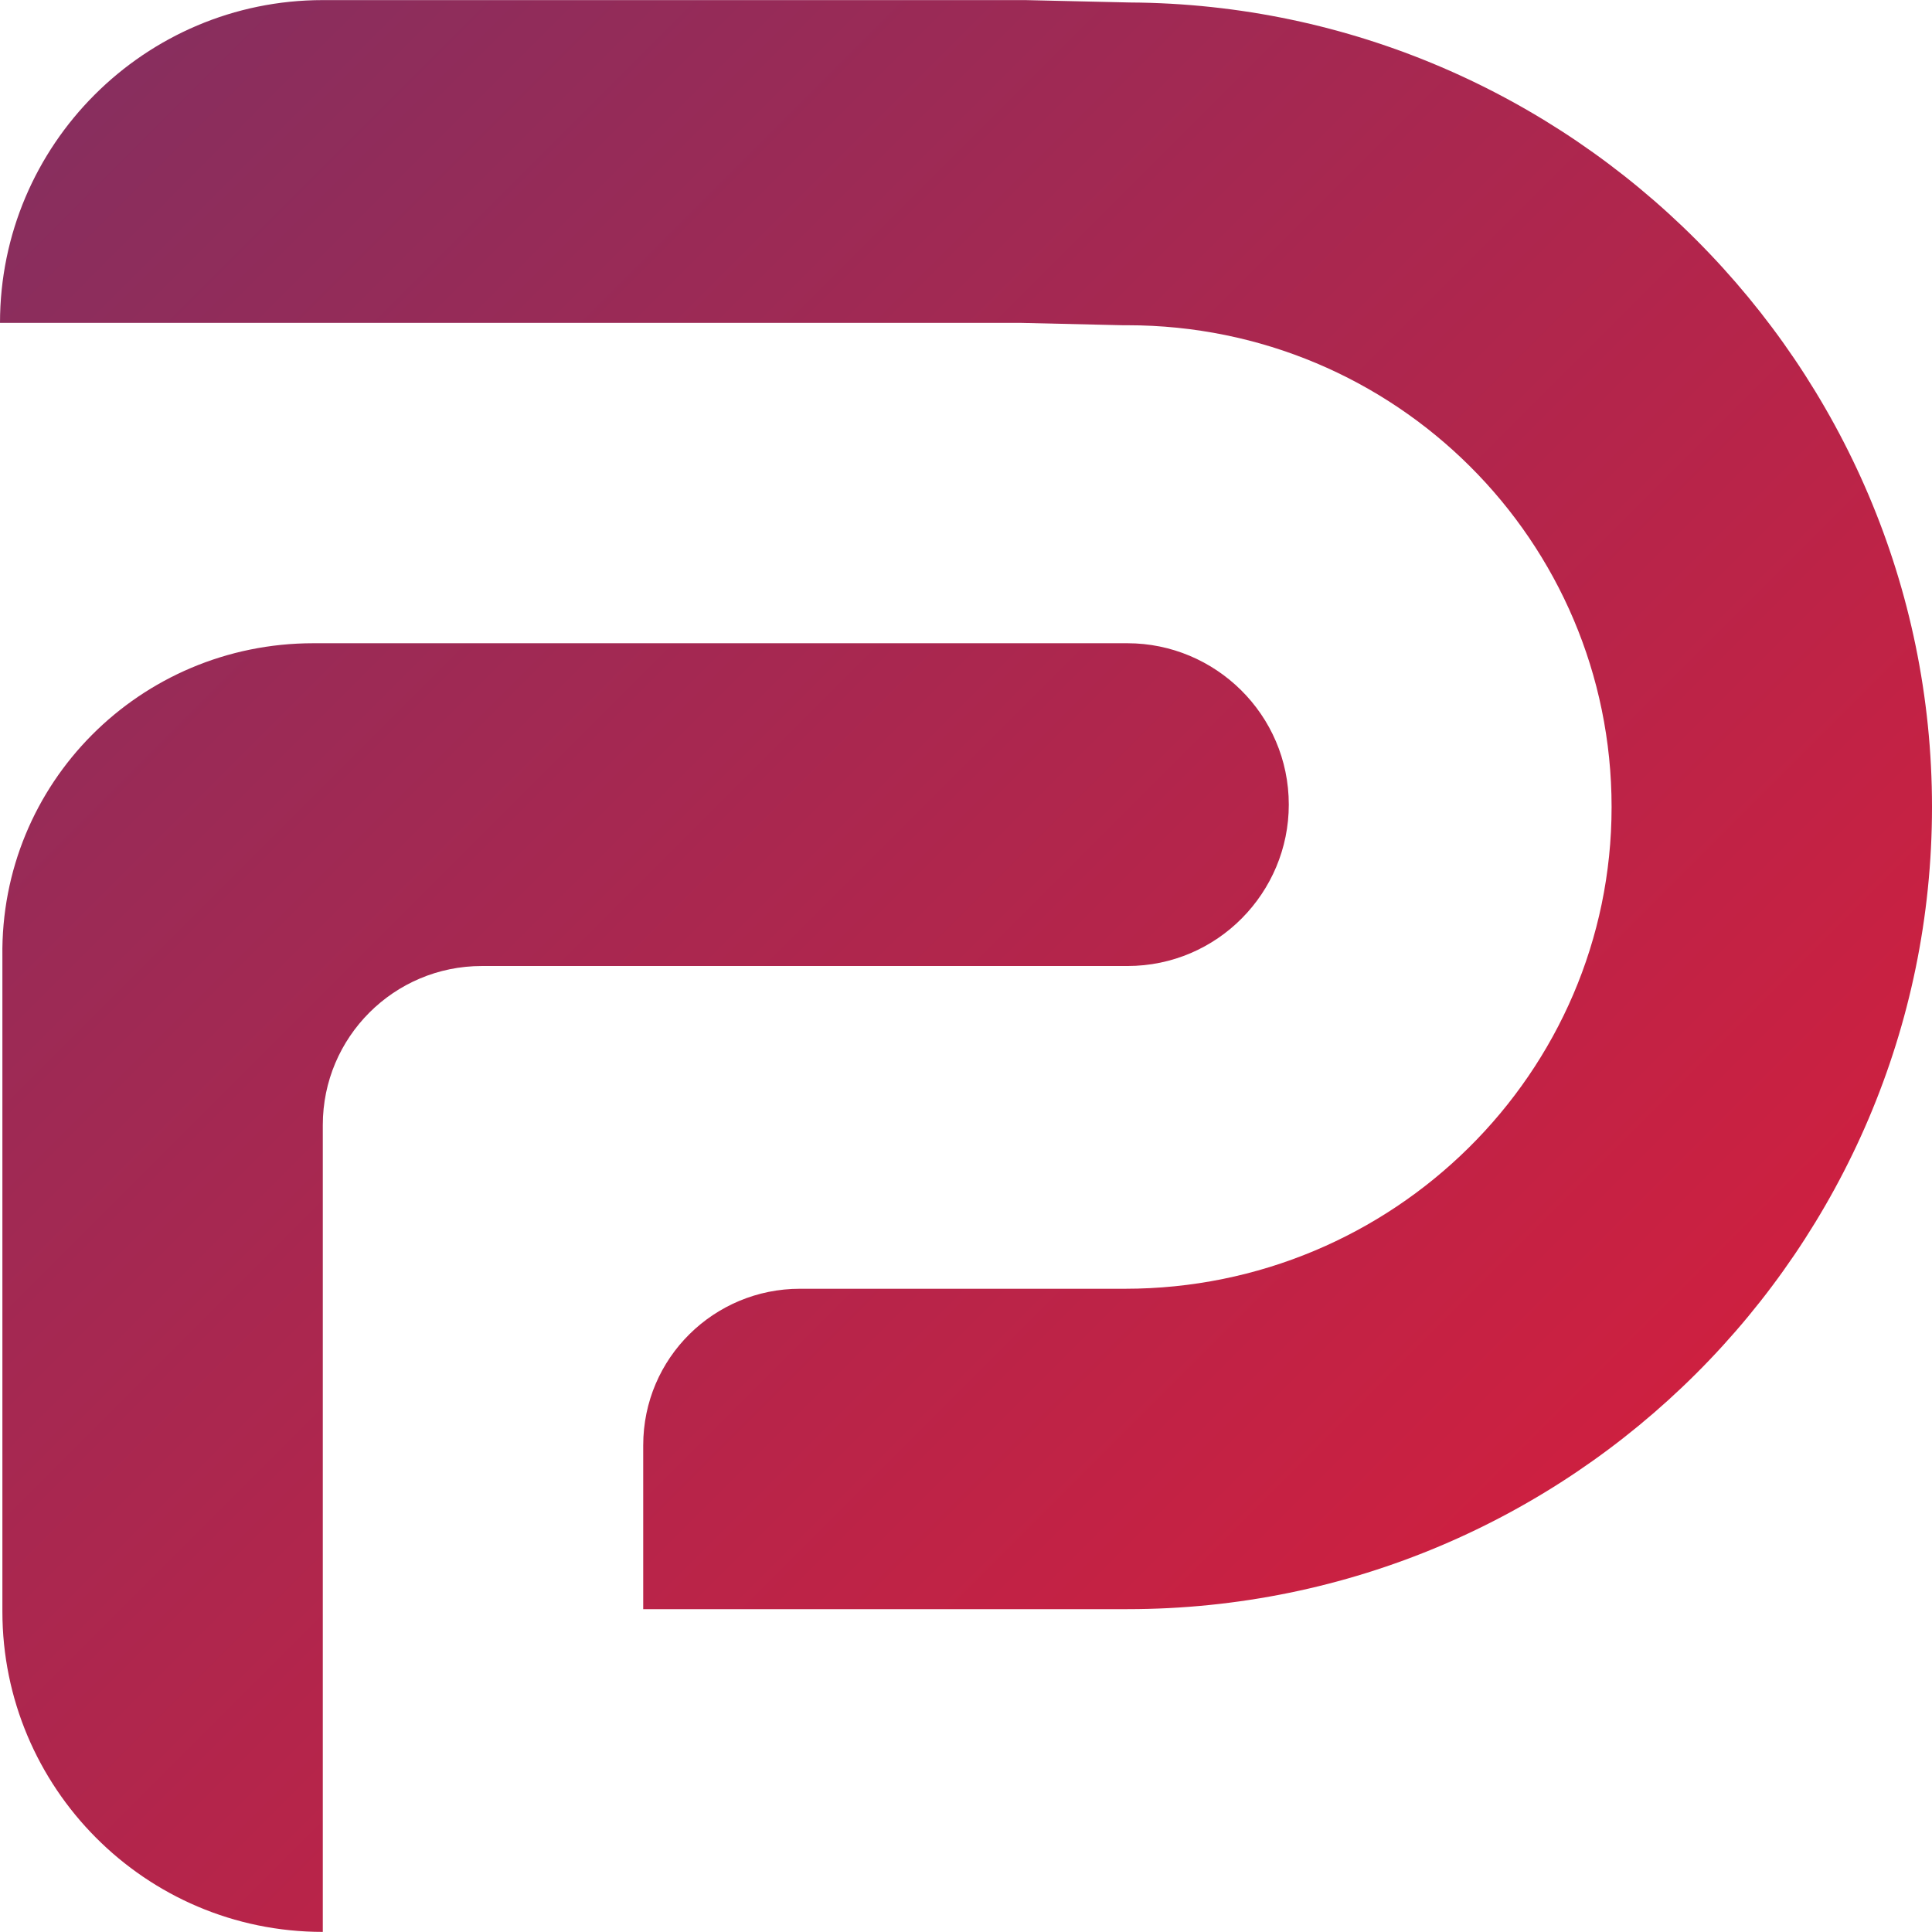
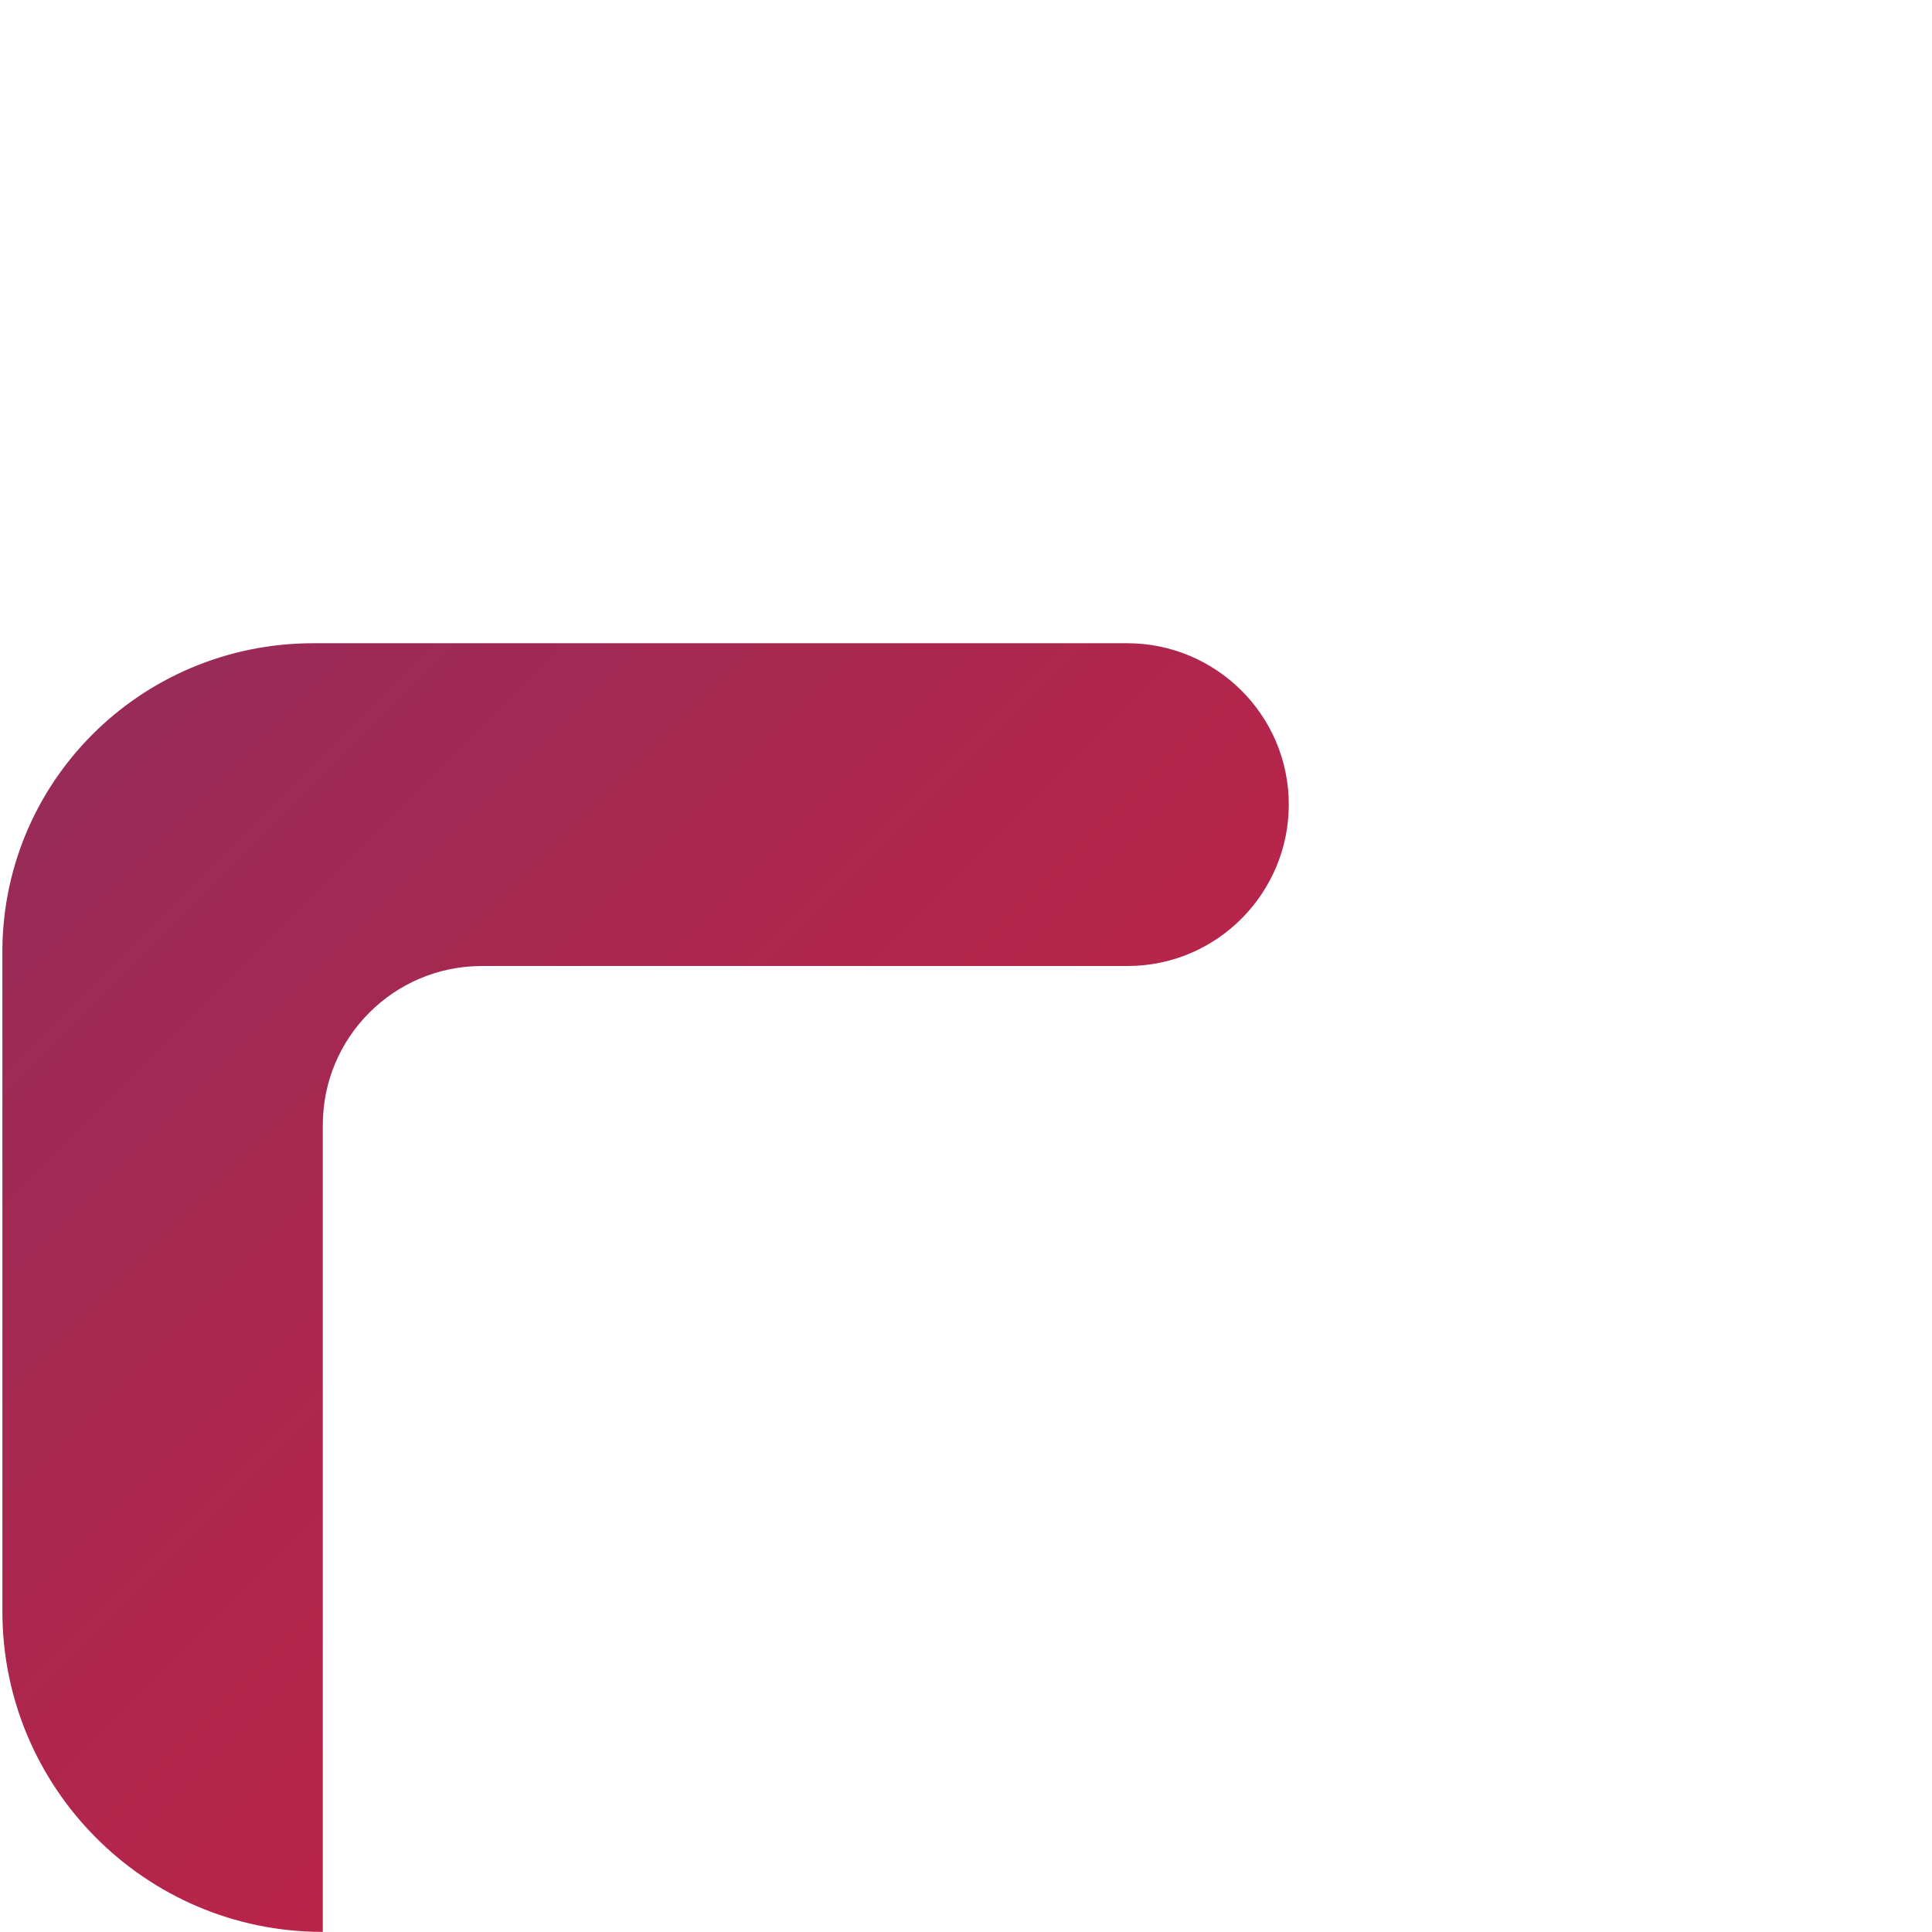
<svg xmlns="http://www.w3.org/2000/svg" xmlns:xlink="http://www.w3.org/1999/xlink" height="2500" viewBox="-.01 .01 799.85 799.77" width="2500">
  <linearGradient id="a">
    <stop offset="0" stop-color="#882e5e" />
    <stop offset="1" stop-color="#d21f3e" />
  </linearGradient>
  <linearGradient id="b" gradientUnits="userSpaceOnUse" x1="88.047" x2="730.085" xlink:href="#a" y1="-13.917" y2="628.121" />
  <linearGradient id="c" gradientUnits="userSpaceOnUse" x1="-86.367" x2="555.739" xlink:href="#a" y1="160.411" y2="802.517" />
-   <path d="m466.73 666.16h-200.45v-67.8c0-36.35 29.48-64.84 64.85-64.84h134.62c111.04 0 201.44-89.41 201.44-199.45s-89.42-199.45-200.46-199.45h-1.96l-42.25-.98h-422.53c0-73.69 59.94-133.63 133.64-133.63h290.85l43.24.99c182.76.98 332.12 150.32 332.12 333.07 0 182.74-149.36 332.09-333.11 332.09z" fill="url(#b)" />
  <path d="m133.63 799.78c-73.7 0-132.65-59.94-132.65-132.64v-271.17c-.99-71.73 56.99-129.7 128.72-129.7h337.03c36.36 0 66.82 29.48 66.82 66.82 0 36.35-29.48 66.81-66.82 66.81h-267.27c-36.35 0-65.83 29.47-65.83 65.82z" fill="url(#c)" />
</svg>